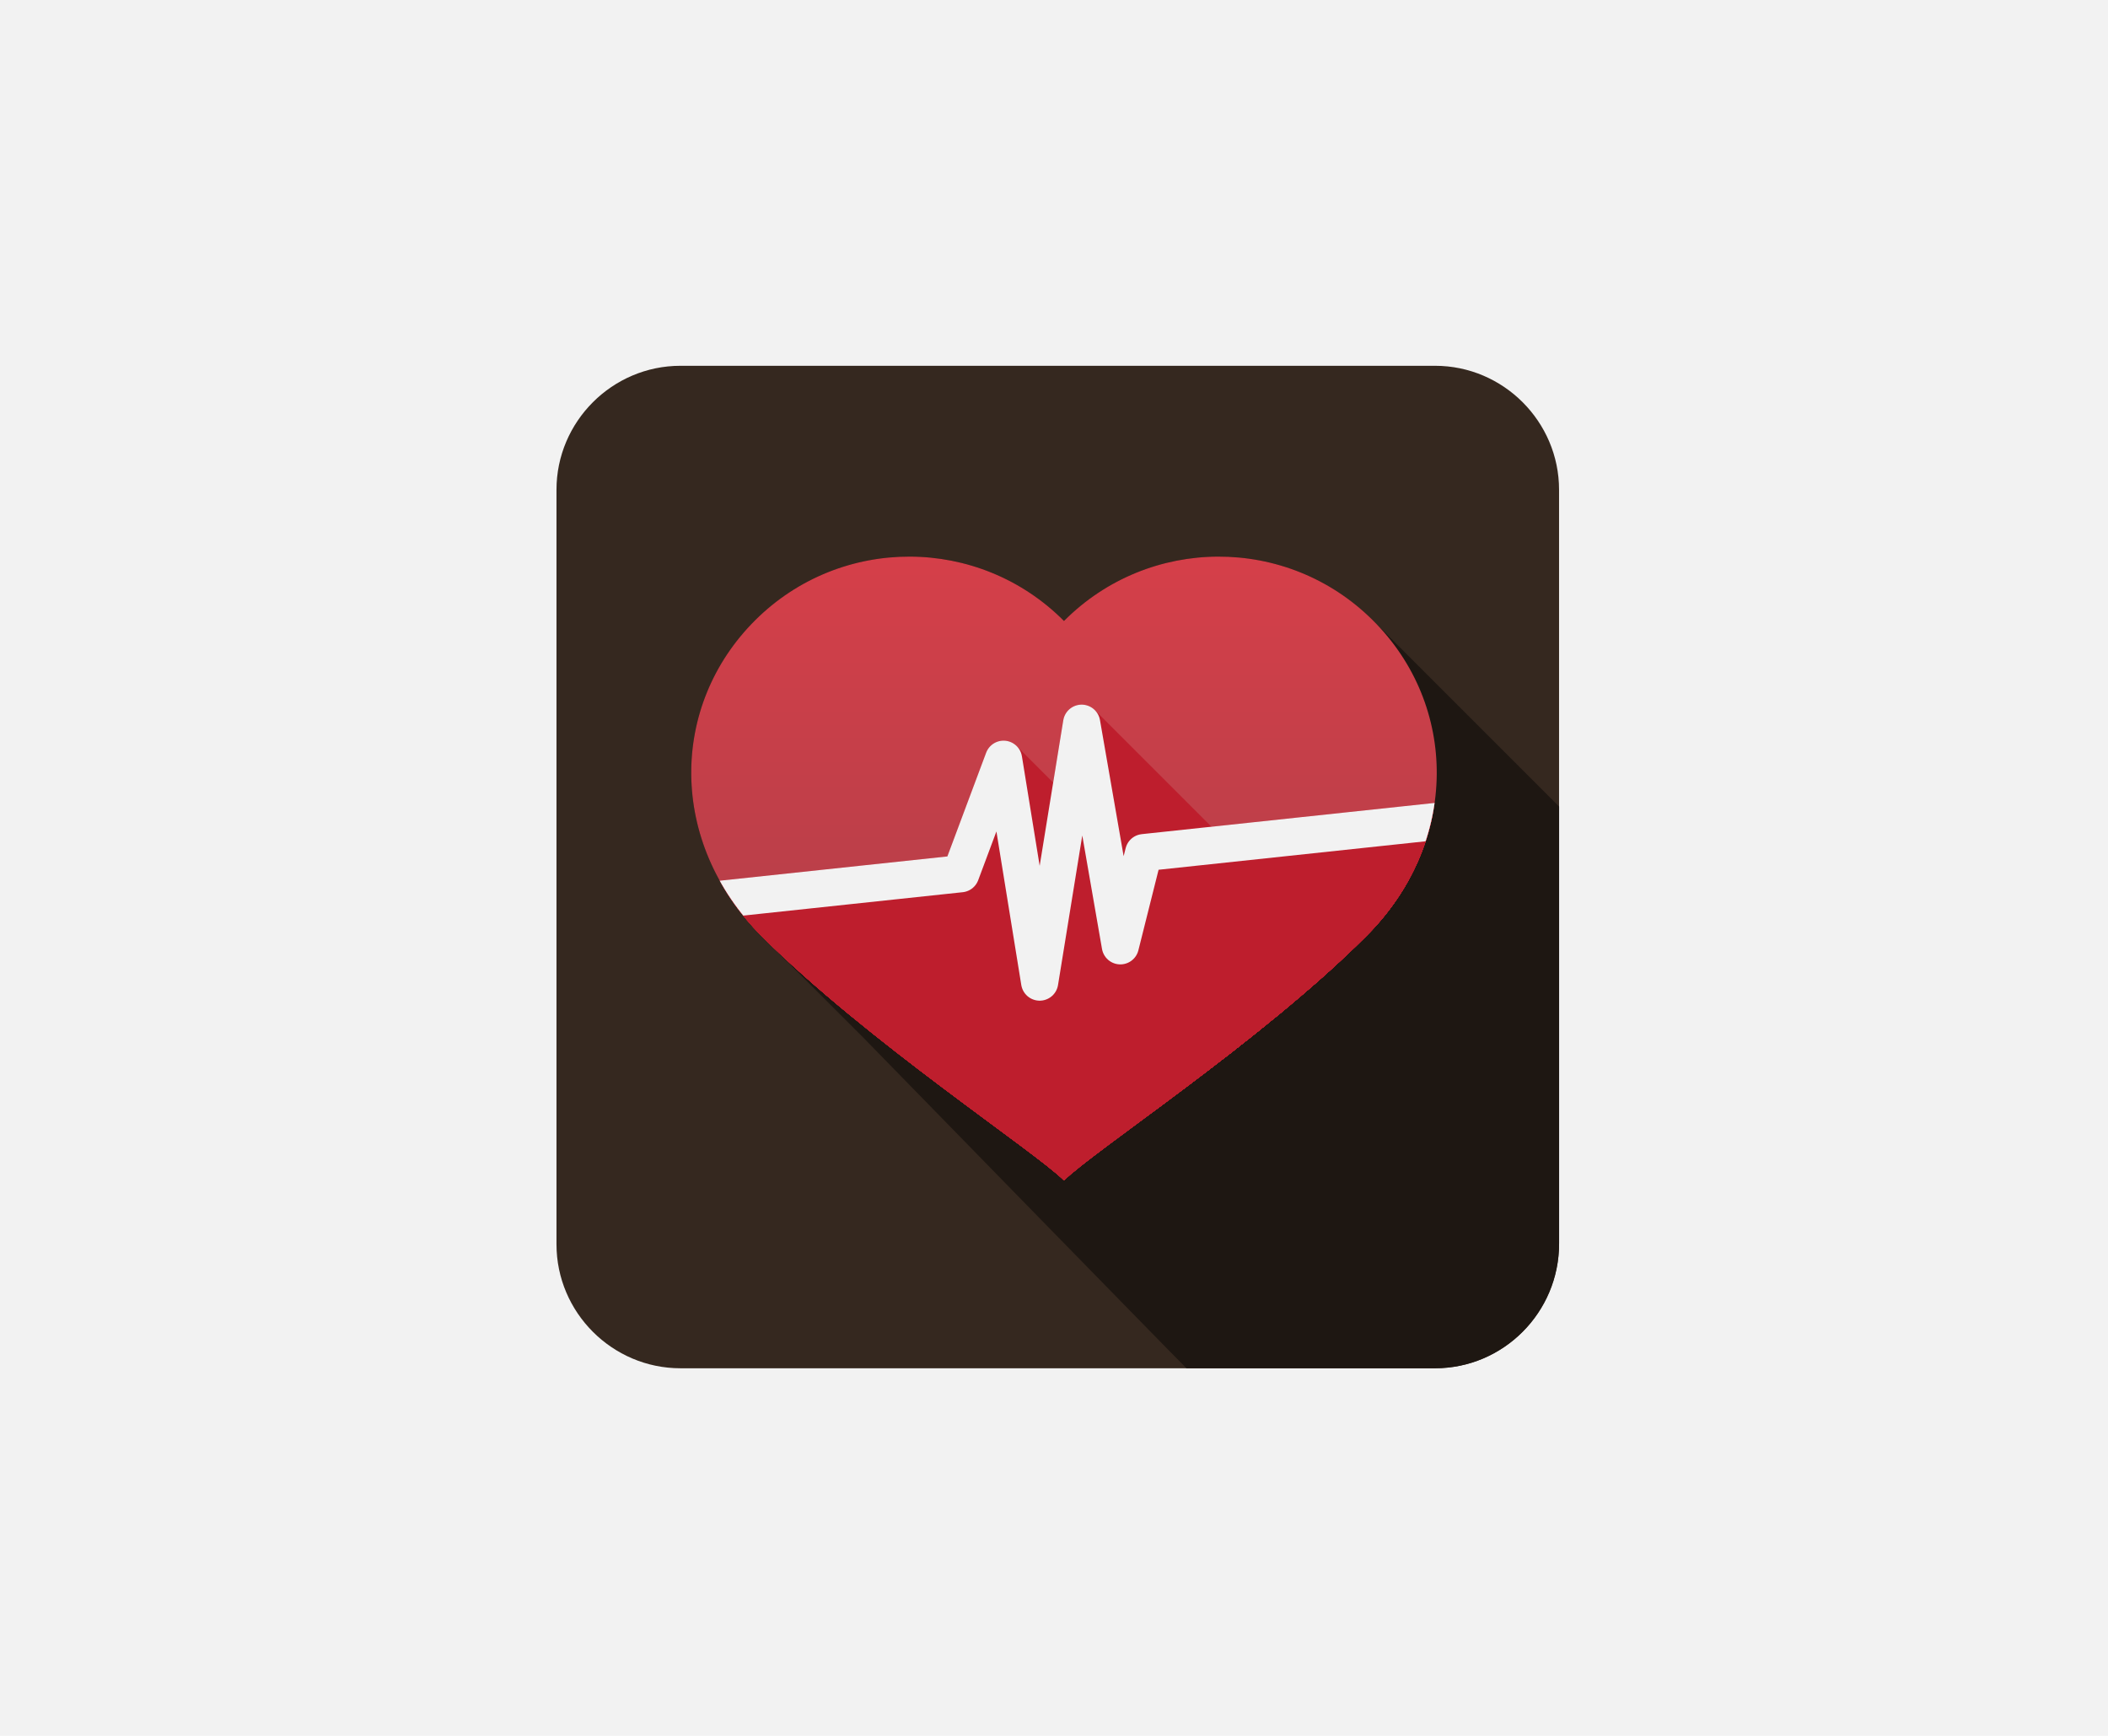
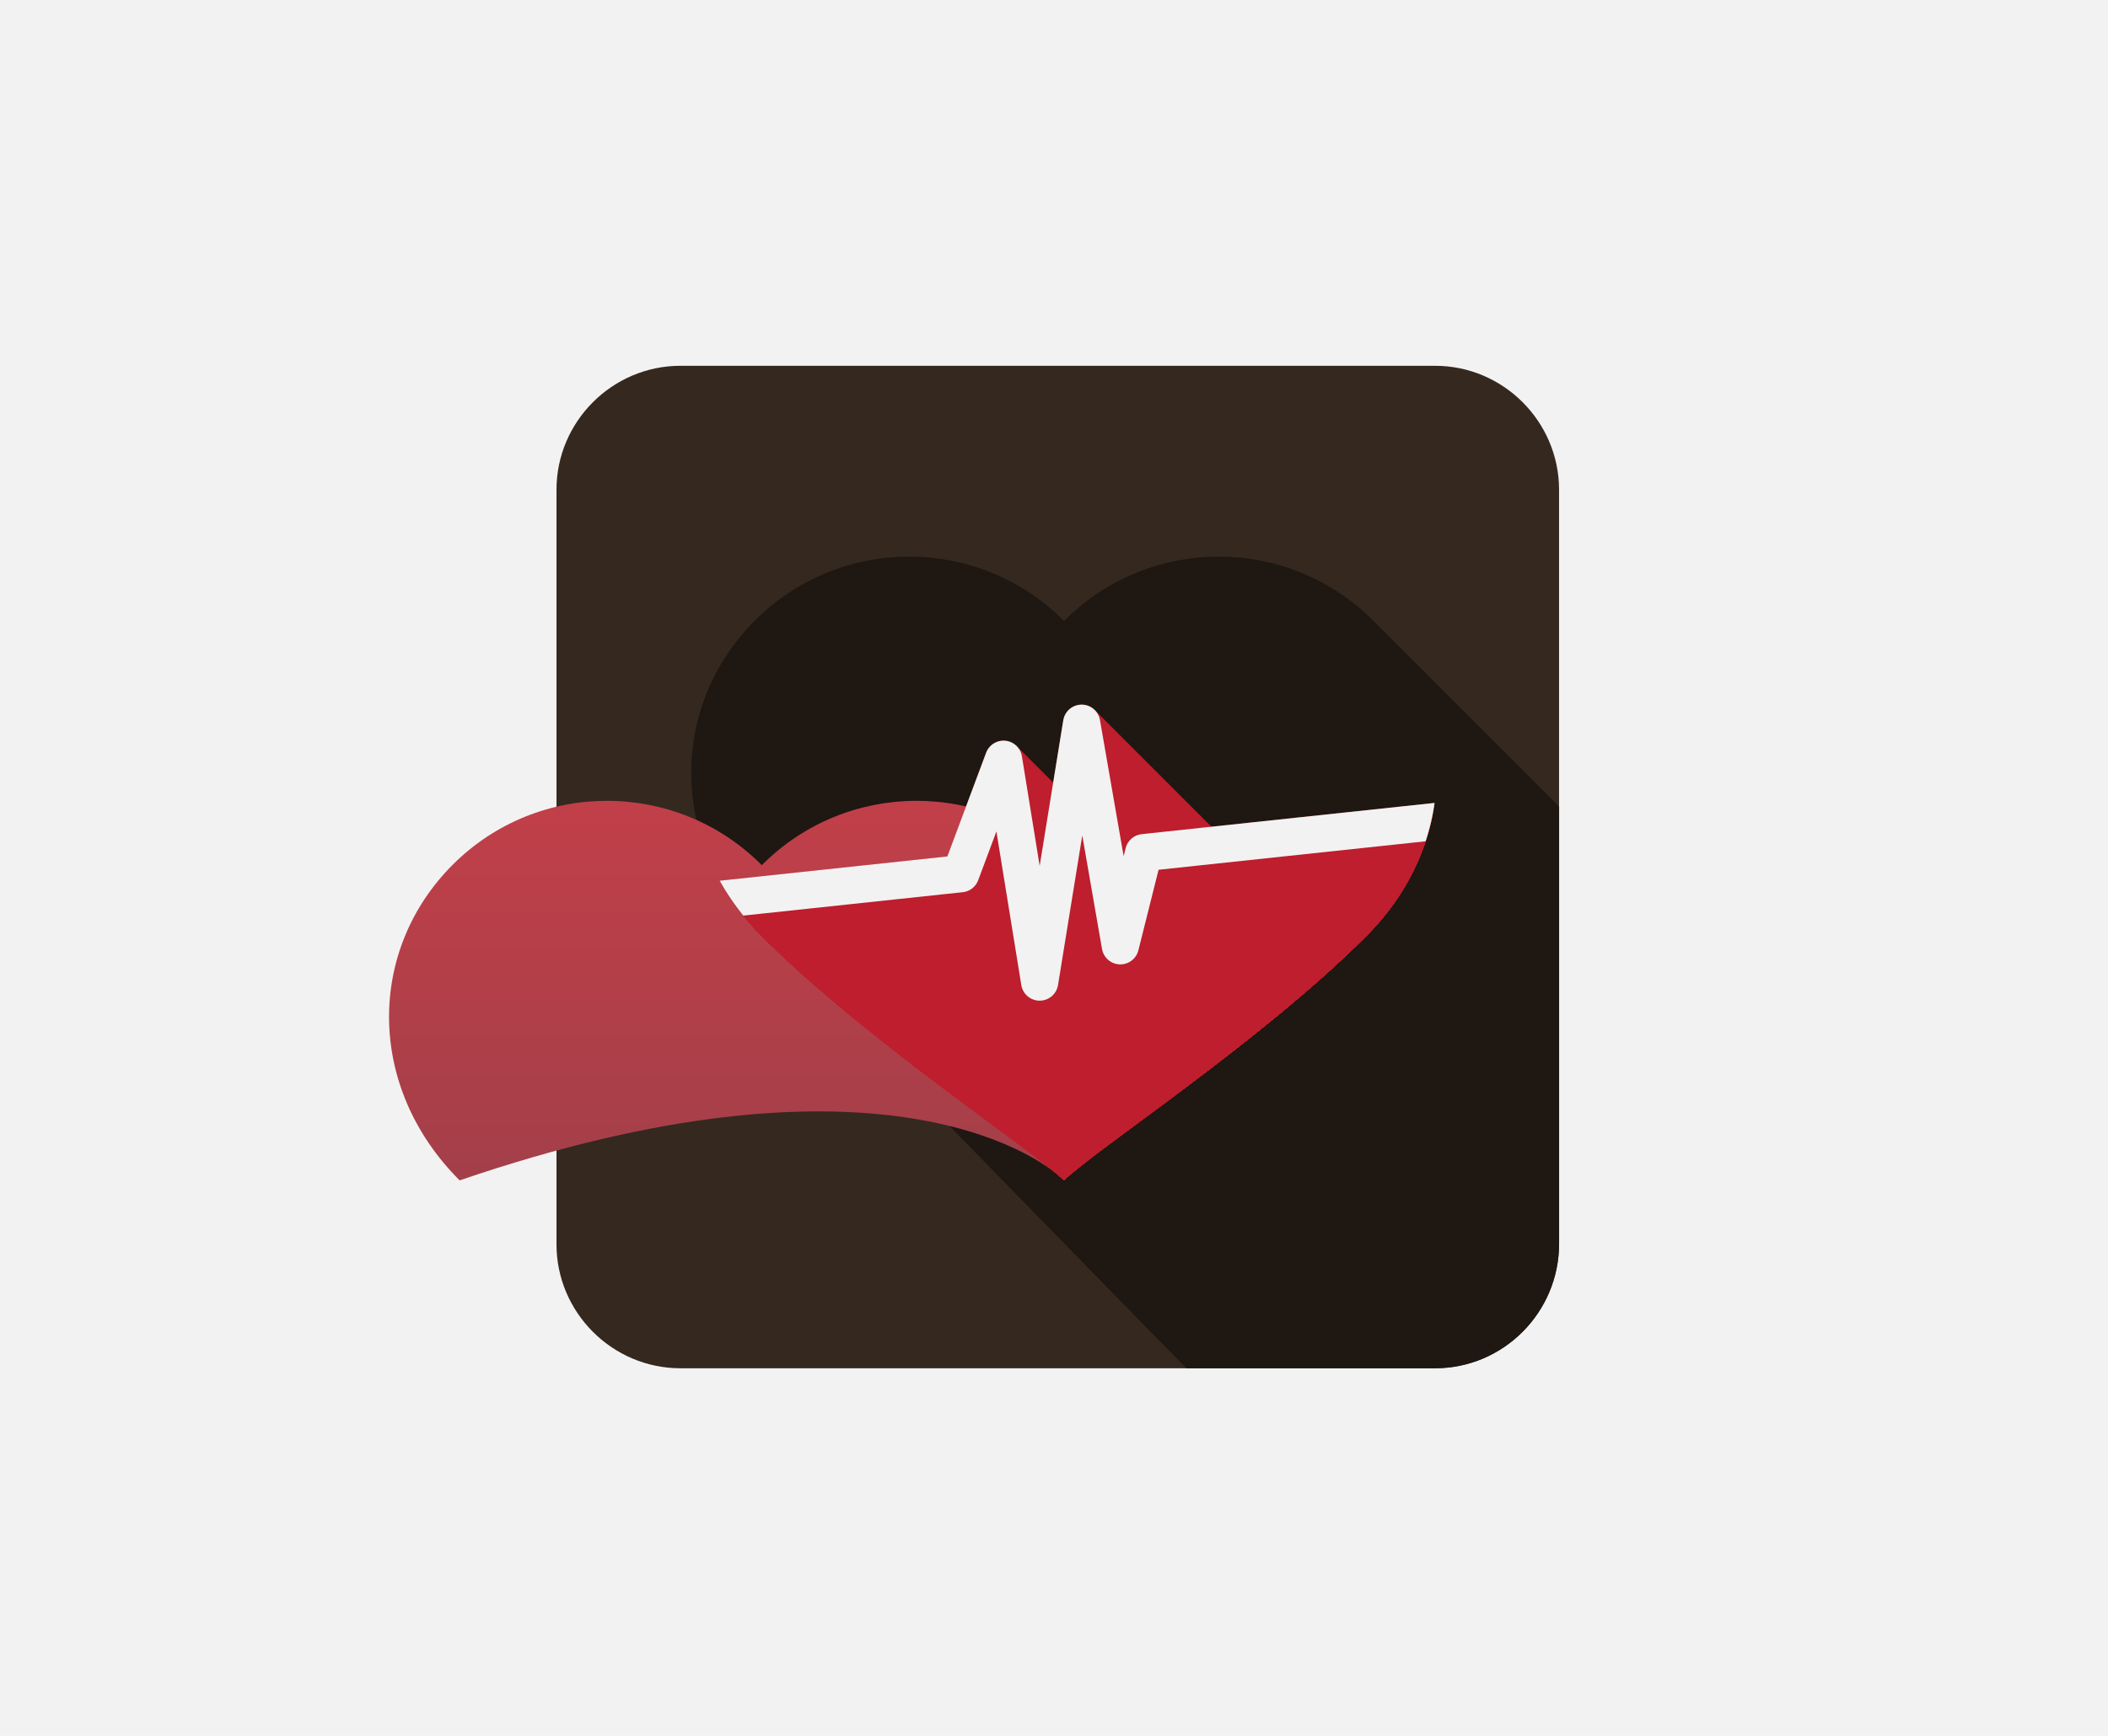
<svg xmlns="http://www.w3.org/2000/svg" xmlns:xlink="http://www.w3.org/1999/xlink" version="1.1" id="Layer_1" x="0px" y="0px" width="340px" height="280px" viewBox="0 0 340 280" style="enable-background:new 0 0 340 280;" xml:space="preserve">
  <style type="text/css">
	.st0{fill:#F2F2F2;}
	.st1{fill:#35281F;}
	.st2{fill:#1E1712;}
	.st3{fill:url(#SVGID_1_);}
	.st4{clip-path:url(#SVGID_3_);}
	.st5{fill:none;stroke:#BE1E2D;stroke-width:6;stroke-linejoin:round;stroke-miterlimit:10;}
	.st6{fill:none;stroke:#F2F2F2;stroke-width:6;stroke-linejoin:round;stroke-miterlimit:10;}
</style>
  <rect x="-150" y="-100" class="st0" width="640" height="480" />
  <path class="st1" d="M251.461,200.708c0,11-9,20-20,20H109.756c-11,0-20-9-20-20V79.003c0-11,9-20,20-20h121.705c11,0,20,9,20,20  V200.708z" />
  <g>
    <g>
      <path class="st2" d="M139.374,167.509c-0.045-0.045-0.085-0.091-0.13-0.136c-0.122-0.121-0.249-0.243-0.37-0.364    c-0.045-0.045-0.085-0.091-0.13-0.136c-0.122-0.121-0.249-0.243-0.37-0.364c-0.045-0.045-0.085-0.091-0.13-0.136    c-0.122-0.121-0.249-0.243-0.37-0.364c-0.045-0.045-0.085-0.091-0.13-0.136c-0.122-0.121-0.249-0.243-0.37-0.364    c-0.045-0.045-0.085-0.091-0.13-0.136c-0.122-0.121-0.249-0.243-0.37-0.364c-0.045-0.045-0.085-0.091-0.13-0.136    c-0.122-0.121-0.249-0.243-0.37-0.364c-0.045-0.045-0.085-0.091-0.13-0.136c-0.122-0.121-0.249-0.243-0.37-0.364    c-0.045-0.045-0.085-0.091-0.13-0.136c-0.122-0.121-0.249-0.243-0.37-0.364c-0.045-0.045-0.085-0.091-0.13-0.136    c-0.122-0.121-0.249-0.243-0.37-0.364c-0.045-0.045-0.085-0.091-0.13-0.136c-0.122-0.121-0.249-0.243-0.37-0.364    c-0.045-0.045-0.085-0.091-0.13-0.136c-0.122-0.121-0.249-0.243-0.37-0.364c-0.045-0.045-0.085-0.091-0.13-0.136    c-0.122-0.121-0.249-0.243-0.37-0.364c-0.045-0.045-0.085-0.091-0.13-0.136c-0.122-0.121-0.249-0.243-0.37-0.364    c-0.045-0.045-0.085-0.091-0.13-0.136c-0.122-0.121-0.249-0.243-0.37-0.364c-0.045-0.045-0.085-0.091-0.13-0.136    c-0.122-0.121-0.249-0.243-0.37-0.364c-0.045-0.045-0.085-0.091-0.13-0.136c-0.122-0.121-0.249-0.243-0.37-0.364    c-0.045-0.045-0.085-0.091-0.13-0.136c-0.122-0.121-0.249-0.243-0.37-0.364c-0.045-0.045-0.085-0.091-0.13-0.136    c-0.122-0.121-0.249-0.243-0.37-0.364c-0.045-0.045-0.085-0.091-0.13-0.136c-0.122-0.121-0.249-0.243-0.37-0.364    c-0.045-0.045-0.085-0.091-0.13-0.136c-0.122-0.121-0.249-0.243-0.37-0.364c-0.045-0.045-0.085-0.091-0.13-0.136    c-0.122-0.121-0.249-0.243-0.37-0.364c-0.045-0.045-0.085-0.091-0.13-0.136c-0.122-0.121-0.249-0.243-0.37-0.364    c-0.045-0.045-0.085-0.091-0.13-0.136c-0.122-0.121-0.249-0.243-0.37-0.364c-0.045-0.045-0.085-0.091-0.13-0.136    c-0.122-0.121-0.249-0.243-0.37-0.364c-0.045-0.045-0.085-0.091-0.13-0.136c-0.122-0.121-0.249-0.243-0.37-0.364    c-0.045-0.045-0.085-0.091-0.13-0.136c-0.122-0.121-0.249-0.243-0.37-0.364c-0.045-0.045-0.085-0.091-0.13-0.136    c-0.122-0.121-0.249-0.243-0.37-0.364c-0.045-0.045-0.085-0.091-0.13-0.136c-0.122-0.121-0.249-0.243-0.37-0.364    c-0.045-0.045-0.085-0.091-0.13-0.136c-0.122-0.121-0.249-0.243-0.37-0.364c-0.045-0.045-0.085-0.091-0.13-0.136    c-0.122-0.121-0.249-0.243-0.37-0.364c-0.045-0.045-0.085-0.091-0.13-0.136c-0.122-0.121-0.249-0.243-0.37-0.364    c-0.045-0.045-0.085-0.091-0.13-0.136c-0.122-0.121-0.249-0.243-0.37-0.364c-0.045-0.045-0.085-0.091-0.13-0.136    c-0.122-0.121-0.249-0.243-0.37-0.364c-15.162-15.164-14.839-37.266-1.053-50.977c13.786-13.715,36.078-13.655,49.791,0.132    c13.714-13.787,36.006-13.847,49.792-0.132c0.094,0.093,0.18,0.191,0.273,0.285c0.075,0.073,0.153,0.141,0.227,0.215    c0.094,0.093,0.18,0.191,0.273,0.285c0.075,0.073,0.153,0.141,0.227,0.215c0.094,0.093,0.18,0.191,0.273,0.285    c0.075,0.073,0.153,0.141,0.227,0.215c0.094,0.093,0.18,0.191,0.273,0.285c0.075,0.073,0.153,0.141,0.227,0.215    c0.094,0.093,0.18,0.191,0.273,0.285c0.075,0.073,0.153,0.141,0.227,0.215c0.094,0.093,0.18,0.191,0.273,0.285    c0.075,0.073,0.153,0.141,0.227,0.215c0.094,0.093,0.18,0.191,0.273,0.285c0.075,0.073,0.153,0.141,0.227,0.215    c0.094,0.093,0.18,0.191,0.273,0.285c0.075,0.073,0.153,0.141,0.227,0.215c0.094,0.093,0.18,0.191,0.273,0.285    c0.075,0.073,0.153,0.141,0.227,0.215c0.094,0.093,0.18,0.191,0.273,0.285c0.075,0.073,0.153,0.141,0.227,0.215    c0.094,0.093,0.18,0.191,0.273,0.285c0.075,0.073,0.153,0.141,0.227,0.215c0.094,0.093,0.18,0.191,0.273,0.285    c0.075,0.073,0.153,0.141,0.227,0.215c0.094,0.093,0.18,0.191,0.273,0.285c0.075,0.073,0.153,0.141,0.227,0.215    c0.094,0.093,0.18,0.191,0.273,0.285c0.075,0.073,0.153,0.141,0.227,0.215c0.094,0.093,0.18,0.191,0.273,0.285    c0.075,0.073,0.153,0.141,0.227,0.215c0.094,0.093,0.18,0.191,0.273,0.285c0.075,0.073,0.153,0.141,0.227,0.215    c0.094,0.093,0.18,0.191,0.273,0.285c0.075,0.073,0.153,0.141,0.227,0.215c0.094,0.093,0.18,0.191,0.273,0.285    c0.075,0.073,0.153,0.141,0.227,0.215c0.094,0.093,0.18,0.191,0.273,0.285c0.075,0.073,0.153,0.141,0.227,0.215    c0.094,0.093,0.18,0.191,0.273,0.285c0.075,0.073,0.153,0.141,0.227,0.215c0.094,0.093,0.18,0.191,0.273,0.285    c0.075,0.073,0.153,0.141,0.227,0.215c0.094,0.093,0.18,0.191,0.273,0.285c0.075,0.073,0.153,0.141,0.227,0.215    c0.094,0.093,0.18,0.191,0.273,0.285c0.075,0.073,0.153,0.141,0.227,0.215c0.094,0.093,0.18,0.191,0.273,0.285    c0.075,0.073,0.153,0.141,0.227,0.215c0.094,0.093,0.18,0.191,0.273,0.285c0.075,0.073,0.153,0.141,0.227,0.215    c0.094,0.093,0.18,0.191,0.273,0.285c0.075,0.073,0.153,0.141,0.227,0.215c0.094,0.093,0.18,0.191,0.273,0.285    c0.075,0.073,0.153,0.141,0.227,0.215c0.094,0.093,0.18,0.191,0.273,0.285c0.075,0.073,0.153,0.141,0.227,0.215    c0.094,0.093,0.18,0.191,0.273,0.285c0.075,0.073,0.153,0.141,0.227,0.215c0.094,0.093,0.18,0.191,0.273,0.285    c0.075,0.073,0.153,0.141,0.227,0.215c0.094,0.093,0.18,0.191,0.273,0.285c0.075,0.073,0.153,0.141,0.227,0.215    c0.094,0.093,0.18,0.191,0.273,0.285c0.075,0.073,0.153,0.141,0.227,0.215c0.094,0.093,0.18,0.191,0.273,0.285    c0.075,0.073,0.153,0.141,0.227,0.215c0.094,0.093,0.18,0.191,0.273,0.285c0.075,0.073,0.153,0.141,0.227,0.215    c0.094,0.093,0.18,0.191,0.273,0.285c0.075,0.073,0.153,0.141,0.227,0.215c0.094,0.093,0.18,0.191,0.273,0.285    c0.075,0.073,0.153,0.141,0.227,0.215c0.094,0.093,0.18,0.191,0.273,0.285c0.075,0.073,0.153,0.141,0.227,0.215    c0.094,0.093,0.18,0.191,0.273,0.285c0.075,0.073,0.153,0.141,0.227,0.215c0.094,0.093,0.18,0.191,0.273,0.285    c0.075,0.073,0.153,0.141,0.227,0.215c0.094,0.093,0.18,0.191,0.273,0.285c0.075,0.073,0.153,0.141,0.227,0.215    c0.094,0.093,0.18,0.191,0.273,0.285c0.075,0.073,0.153,0.141,0.227,0.215c0.094,0.093,0.18,0.191,0.273,0.285    c0.075,0.073,0.153,0.141,0.227,0.215c0.094,0.093,0.18,0.191,0.273,0.285c0.075,0.073,0.153,0.141,0.227,0.215    c0.094,0.093,0.18,0.191,0.273,0.285c0.075,0.073,0.153,0.141,0.227,0.215c0.094,0.093,0.18,0.191,0.273,0.285    c0.075,0.073,0.153,0.141,0.227,0.215c0.094,0.093,0.18,0.191,0.273,0.285c0.075,0.073,0.153,0.141,0.227,0.215    c0.094,0.093,0.18,0.191,0.273,0.285c0.075,0.073,0.153,0.141,0.227,0.215c0.094,0.093,0.18,0.191,0.273,0.285    c0.075,0.073,0.153,0.141,0.227,0.215c0.094,0.093,0.18,0.191,0.273,0.285c0.075,0.073,0.153,0.141,0.227,0.215    c0.094,0.093,0.18,0.191,0.273,0.285c0.075,0.073,0.153,0.141,0.227,0.215c0.094,0.093,0.18,0.191,0.273,0.285    c0.075,0.073,0.153,0.141,0.227,0.215c0.094,0.093,0.18,0.191,0.273,0.285c0.075,0.073,0.153,0.141,0.227,0.215    c0.094,0.093,0.18,0.191,0.273,0.285c0.075,0.073,0.153,0.141,0.227,0.215c0.094,0.093,0.18,0.191,0.273,0.285    c0.075,0.073,0.153,0.141,0.227,0.215c0.094,0.093,0.18,0.191,0.273,0.285c0.075,0.073,0.153,0.141,0.227,0.215    c0.094,0.093,0.18,0.191,0.273,0.285c0.075,0.073,0.153,0.141,0.227,0.215c0.094,0.093,0.18,0.191,0.273,0.285    c0.075,0.073,0.153,0.141,0.227,0.215c0.094,0.093,0.18,0.191,0.273,0.285c0.075,0.073,0.153,0.141,0.227,0.215    c0.094,0.093,0.18,0.191,0.273,0.285c0.075,0.073,0.153,0.141,0.227,0.215c0.094,0.093,0.18,0.191,0.273,0.285    c0.075,0.073,0.153,0.141,0.227,0.215c0.024,0.024,0.046,0.048,0.069,0.073v70.368c0,11.255-9,20.23-20,20.23h-40.109    C190.243,219.649,139.374,167.509,139.374,167.509z" />
      <linearGradient id="SVGID_1_" gradientUnits="userSpaceOnUse" x1="171.612" y1="91.6" x2="171.612" y2="192.215" gradientTransform="matrix(1 0 0 -1 0 282)">
        <stop offset="0" style="stop-color:#A33F49" />
        <stop offset="1" style="stop-color:#D53F49" />
      </linearGradient>
-       <path class="st3" d="M171.611,190.4c4.742-4.741,31.814-22.469,48.739-39.391c15.163-15.164,14.839-37.266,1.053-50.977    c-13.786-13.715-36.078-13.655-49.792,0.132c-13.713-13.787-36.005-13.847-49.791-0.132    c-13.786,13.711-14.108,35.813,1.053,50.977C139.797,167.931,166.872,185.659,171.611,190.4z" />
+       <path class="st3" d="M171.611,190.4c15.163-15.164,14.839-37.266,1.053-50.977    c-13.786-13.715-36.078-13.655-49.792,0.132c-13.713-13.787-36.005-13.847-49.791-0.132    c-13.786,13.711-14.108,35.813,1.053,50.977C139.797,167.931,166.872,185.659,171.611,190.4z" />
    </g>
  </g>
  <g>
    <g>
      <defs>
        <path id="SVGID_2_" d="M171.611,190.4c4.742-4.741,31.814-22.469,48.739-39.391c15.163-15.164,14.839-37.266,1.053-50.977     c-13.786-13.715-36.078-13.655-49.792,0.132c-13.713-13.787-36.005-13.847-49.791-0.132     c-13.786,13.711-14.108,35.813,1.053,50.977C139.797,167.931,166.872,185.659,171.611,190.4z" />
      </defs>
      <clipPath id="SVGID_3_">
        <use xlink:href="#SVGID_2_" style="overflow:visible;" />
      </clipPath>
      <g class="st4">
        <g>
          <polyline class="st5" points="187.414,230.429 238.962,224.932 245.863,206.468 251.687,242.413 258.458,200.659 264.7,236.56       268.468,221.535 323.237,215.695     " />
-           <polyline class="st5" points="186.914,229.929 238.462,224.432 245.363,205.968 251.187,241.913 257.958,200.159 264.2,236.06       267.968,221.035 322.737,215.195     " />
          <polyline class="st5" points="186.414,229.429 237.962,223.932 244.863,205.468 250.687,241.413 257.458,199.659 263.7,235.56       267.468,220.535 322.237,214.695     " />
          <polyline class="st5" points="185.914,228.929 237.462,223.432 244.363,204.968 250.187,240.913 256.958,199.159 263.2,235.06       266.968,220.035 321.737,214.195     " />
          <polyline class="st5" points="185.414,228.429 236.962,222.932 243.863,204.468 249.687,240.413 256.458,198.659 262.7,234.56       266.468,219.535 321.237,213.695     " />
          <polyline class="st5" points="184.914,227.929 236.462,222.432 243.363,203.968 249.187,239.913 255.958,198.159 262.2,234.06       265.968,219.035 320.737,213.195     " />
          <polyline class="st5" points="184.414,227.429 235.962,221.932 242.863,203.468 248.687,239.413 255.458,197.659 261.7,233.56       265.468,218.535 320.237,212.695     " />
          <polyline class="st5" points="183.914,226.929 235.462,221.432 242.363,202.968 248.187,238.913 254.958,197.159 261.2,233.06       264.968,218.035 319.737,212.195     " />
          <polyline class="st5" points="183.414,226.429 234.962,220.932 241.863,202.468 247.687,238.413 254.458,196.659 260.7,232.56       264.468,217.535 319.237,211.695     " />
          <polyline class="st5" points="182.914,225.929 234.462,220.432 241.363,201.968 247.187,237.913 253.958,196.159 260.2,232.06       263.968,217.035 318.737,211.195     " />
          <polyline class="st5" points="182.414,225.429 233.962,219.932 240.863,201.468 246.687,237.413 253.458,195.659 259.7,231.56       263.468,216.535 318.237,210.695     " />
          <polyline class="st5" points="181.914,224.929 233.462,219.432 240.363,200.968 246.187,236.913 252.958,195.159 259.2,231.06       262.968,216.035 317.737,210.195     " />
          <polyline class="st5" points="181.414,224.429 232.962,218.932 239.863,200.468 245.687,236.413 252.458,194.659 258.7,230.56       262.468,215.535 317.237,209.695     " />
          <polyline class="st5" points="180.914,223.929 232.462,218.432 239.363,199.968 245.187,235.913 251.958,194.159 258.2,230.06       261.968,215.035 316.737,209.195     " />
          <polyline class="st5" points="180.414,223.429 231.962,217.932 238.863,199.468 244.687,235.413 251.458,193.659 257.7,229.56       261.468,214.535 316.237,208.695     " />
          <polyline class="st5" points="179.914,222.929 231.462,217.432 238.363,198.968 244.187,234.913 250.958,193.159 257.2,229.06       260.968,214.035 315.737,208.195     " />
          <polyline class="st5" points="179.414,222.429 230.962,216.932 237.863,198.468 243.687,234.413 250.458,192.659 256.7,228.56       260.468,213.535 315.237,207.695     " />
          <polyline class="st5" points="178.914,221.929 230.462,216.432 237.363,197.968 243.187,233.913 249.958,192.159 256.2,228.06       259.968,213.035 314.737,207.195     " />
          <polyline class="st5" points="178.414,221.429 229.962,215.932 236.863,197.468 242.687,233.413 249.458,191.659 255.7,227.56       259.468,212.535 314.237,206.695     " />
          <polyline class="st5" points="177.914,220.929 229.462,215.432 236.363,196.968 242.187,232.913 248.958,191.159 255.2,227.06       258.968,212.035 313.737,206.195     " />
          <polyline class="st5" points="177.414,220.429 228.962,214.932 235.863,196.468 241.687,232.413 248.458,190.659 254.7,226.56       258.468,211.535 313.237,205.695     " />
          <polyline class="st5" points="176.914,219.929 228.462,214.432 235.363,195.968 241.187,231.913 247.958,190.159 254.2,226.06       257.968,211.035 312.737,205.195     " />
          <polyline class="st5" points="176.414,219.429 227.962,213.932 234.863,195.468 240.687,231.413 247.458,189.659 253.7,225.56       257.468,210.535 312.237,204.695     " />
          <polyline class="st5" points="175.914,218.929 227.462,213.432 234.363,194.968 240.187,230.913 246.958,189.159 253.2,225.06       256.968,210.035 311.737,204.195     " />
          <polyline class="st5" points="175.414,218.429 226.962,212.932 233.863,194.468 239.687,230.413 246.458,188.659 252.7,224.56       256.468,209.535 311.237,203.695     " />
          <polyline class="st5" points="174.914,217.929 226.462,212.432 233.363,193.968 239.187,229.913 245.958,188.159 252.2,224.06       255.968,209.035 310.737,203.195     " />
          <polyline class="st5" points="174.414,217.429 225.962,211.932 232.863,193.468 238.687,229.413 245.458,187.659 251.7,223.56       255.468,208.535 310.237,202.695     " />
          <polyline class="st5" points="173.914,216.929 225.462,211.432 232.363,192.968 238.187,228.913 244.958,187.159 251.2,223.06       254.968,208.035 309.737,202.195     " />
          <polyline class="st5" points="173.414,216.429 224.962,210.932 231.863,192.468 237.687,228.413 244.458,186.659 250.7,222.56       254.468,207.535 309.237,201.695     " />
          <polyline class="st5" points="172.914,215.929 224.462,210.432 231.363,191.968 237.187,227.913 243.958,186.159 250.2,222.06       253.968,207.035 308.737,201.195     " />
          <polyline class="st5" points="172.414,215.429 223.962,209.932 230.863,191.468 236.687,227.413 243.458,185.659 249.7,221.56       253.468,206.535 308.237,200.695     " />
          <polyline class="st5" points="171.914,214.929 223.462,209.432 230.363,190.968 236.187,226.913 242.958,185.159 249.2,221.06       252.968,206.035 307.737,200.195     " />
          <polyline class="st5" points="171.414,214.429 222.962,208.932 229.863,190.468 235.687,226.413 242.458,184.659 248.7,220.56       252.468,205.535 307.237,199.695     " />
          <polyline class="st5" points="170.914,213.929 222.462,208.432 229.363,189.968 235.187,225.913 241.958,184.159 248.2,220.06       251.968,205.035 306.737,199.195     " />
          <polyline class="st5" points="170.414,213.429 221.962,207.932 228.863,189.468 234.687,225.413 241.458,183.659 247.7,219.56       251.468,204.535 306.237,198.695     " />
          <polyline class="st5" points="169.914,212.929 221.462,207.432 228.363,188.968 234.187,224.913 240.958,183.159 247.2,219.06       250.968,204.035 305.737,198.195     " />
          <polyline class="st5" points="169.414,212.429 220.962,206.932 227.863,188.468 233.687,224.413 240.458,182.659 246.7,218.56       250.468,203.535 305.237,197.695     " />
          <polyline class="st5" points="168.914,211.929 220.462,206.432 227.363,187.968 233.187,223.913 239.958,182.159 246.2,218.06       249.968,203.035 304.737,197.195     " />
          <polyline class="st5" points="168.414,211.429 219.962,205.932 226.863,187.468 232.687,223.413 239.458,181.659 245.7,217.56       249.468,202.535 304.237,196.695     " />
          <polyline class="st5" points="167.914,210.929 219.462,205.432 226.363,186.968 232.187,222.913 238.958,181.159 245.2,217.06       248.968,202.035 303.737,196.195     " />
          <polyline class="st5" points="167.414,210.429 218.962,204.932 225.863,186.468 231.687,222.413 238.458,180.659 244.7,216.56       248.468,201.535 303.237,195.695     " />
          <polyline class="st5" points="166.914,209.929 218.462,204.432 225.363,185.968 231.187,221.913 237.958,180.159 244.2,216.06       247.968,201.035 302.737,195.195     " />
          <polyline class="st5" points="166.414,209.429 217.962,203.932 224.863,185.468 230.687,221.413 237.458,179.659 243.7,215.56       247.468,200.535 302.237,194.695     " />
          <polyline class="st5" points="165.914,208.929 217.462,203.432 224.363,184.968 230.187,220.913 236.958,179.159 243.2,215.06       246.968,200.035 301.737,194.195     " />
          <polyline class="st5" points="165.414,208.429 216.962,202.932 223.863,184.468 229.687,220.413 236.458,178.659 242.7,214.56       246.468,199.535 301.237,193.695     " />
          <polyline class="st5" points="164.914,207.929 216.462,202.432 223.363,183.968 229.187,219.913 235.958,178.159 242.2,214.06       245.968,199.035 300.737,193.195     " />
          <polyline class="st5" points="164.414,207.429 215.962,201.932 222.863,183.468 228.687,219.413 235.458,177.659 241.7,213.56       245.468,198.535 300.237,192.695     " />
          <polyline class="st5" points="163.914,206.929 215.462,201.432 222.363,182.968 228.187,218.913 234.958,177.159 241.2,213.06       244.968,198.035 299.737,192.195     " />
          <polyline class="st5" points="163.414,206.429 214.962,200.932 221.863,182.468 227.687,218.413 234.458,176.659 240.7,212.56       244.468,197.535 299.237,191.695     " />
          <polyline class="st5" points="162.914,205.929 214.462,200.432 221.363,181.968 227.187,217.913 233.958,176.159 240.2,212.06       243.968,197.035 298.737,191.195     " />
          <polyline class="st5" points="162.414,205.429 213.962,199.932 220.863,181.468 226.687,217.413 233.458,175.659 239.7,211.56       243.468,196.535 298.237,190.695     " />
          <polyline class="st5" points="161.914,204.929 213.462,199.432 220.363,180.968 226.187,216.913 232.958,175.159 239.2,211.06       242.968,196.035 297.737,190.195     " />
          <polyline class="st5" points="161.414,204.429 212.962,198.932 219.863,180.468 225.687,216.413 232.458,174.659 238.7,210.56       242.468,195.535 297.237,189.695     " />
          <polyline class="st5" points="160.914,203.929 212.462,198.432 219.363,179.968 225.187,215.913 231.958,174.159 238.2,210.06       241.968,195.035 296.737,189.195     " />
          <polyline class="st5" points="160.414,203.429 211.962,197.932 218.863,179.468 224.687,215.413 231.458,173.659 237.7,209.56       241.468,194.535 296.237,188.695     " />
          <polyline class="st5" points="159.914,202.929 211.462,197.432 218.363,178.968 224.187,214.913 230.958,173.159 237.2,209.06       240.968,194.035 295.737,188.195     " />
          <polyline class="st5" points="159.414,202.429 210.962,196.932 217.863,178.468 223.687,214.413 230.458,172.659 236.7,208.56       240.468,193.535 295.237,187.695     " />
          <polyline class="st5" points="158.914,201.929 210.462,196.432 217.363,177.968 223.187,213.913 229.958,172.159 236.2,208.06       239.968,193.035 294.737,187.195     " />
          <polyline class="st5" points="158.414,201.429 209.962,195.932 216.863,177.468 222.687,213.413 229.458,171.659 235.7,207.56       239.468,192.535 294.237,186.695     " />
          <polyline class="st5" points="157.914,200.929 209.462,195.432 216.363,176.968 222.187,212.913 228.958,171.159 235.2,207.06       238.968,192.035 293.737,186.195     " />
          <polyline class="st5" points="157.414,200.429 208.962,194.932 215.863,176.468 221.687,212.413 228.458,170.659 234.7,206.56       238.468,191.535 293.237,185.695     " />
          <polyline class="st5" points="156.914,199.929 208.462,194.432 215.363,175.968 221.187,211.913 227.958,170.159 234.2,206.06       237.968,191.035 292.737,185.195     " />
          <polyline class="st5" points="156.414,199.429 207.962,193.932 214.863,175.468 220.687,211.413 227.458,169.659 233.7,205.56       237.468,190.535 292.237,184.695     " />
          <polyline class="st5" points="155.914,198.929 207.462,193.432 214.363,174.968 220.187,210.913 226.958,169.159 233.2,205.06       236.968,190.035 291.737,184.195     " />
          <polyline class="st5" points="155.414,198.429 206.962,192.932 213.863,174.468 219.687,210.413 226.458,168.659 232.7,204.56       236.468,189.535 291.237,183.695     " />
          <polyline class="st5" points="154.914,197.929 206.462,192.432 213.363,173.968 219.187,209.913 225.958,168.159 232.2,204.06       235.968,189.035 290.737,183.195     " />
          <polyline class="st5" points="154.414,197.429 205.962,191.932 212.863,173.468 218.687,209.413 225.458,167.659 231.7,203.56       235.468,188.535 290.237,182.695     " />
          <polyline class="st5" points="153.914,196.929 205.462,191.432 212.363,172.968 218.187,208.913 224.958,167.159 231.2,203.06       234.968,188.035 289.737,182.195     " />
          <polyline class="st5" points="153.414,196.429 204.962,190.932 211.863,172.468 217.687,208.413 224.458,166.659 230.7,202.56       234.468,187.535 289.237,181.695     " />
          <polyline class="st5" points="152.914,195.929 204.462,190.432 211.363,171.968 217.187,207.913 223.958,166.159 230.2,202.06       233.968,187.035 288.737,181.195     " />
          <polyline class="st5" points="152.414,195.429 203.962,189.932 210.863,171.468 216.687,207.413 223.458,165.659 229.7,201.56       233.468,186.535 288.237,180.695     " />
          <polyline class="st5" points="151.914,194.929 203.462,189.432 210.363,170.968 216.187,206.913 222.958,165.159 229.2,201.06       232.968,186.035 287.737,180.195     " />
          <polyline class="st5" points="151.414,194.429 202.962,188.932 209.863,170.468 215.687,206.413 222.458,164.659 228.7,200.56       232.468,185.535 287.237,179.695     " />
          <polyline class="st5" points="150.914,193.929 202.462,188.432 209.363,169.968 215.187,205.913 221.958,164.159 228.2,200.06       231.968,185.035 286.737,179.195     " />
          <polyline class="st5" points="150.414,193.429 201.962,187.932 208.863,169.468 214.687,205.413 221.458,163.659 227.7,199.56       231.468,184.535 286.237,178.695     " />
          <polyline class="st5" points="149.914,192.929 201.462,187.432 208.363,168.968 214.187,204.913 220.958,163.159 227.2,199.06       230.968,184.035 285.737,178.195     " />
          <polyline class="st5" points="149.414,192.429 200.962,186.932 207.863,168.468 213.687,204.413 220.458,162.659 226.7,198.56       230.468,183.535 285.237,177.695     " />
          <polyline class="st5" points="148.914,191.929 200.462,186.432 207.363,167.968 213.187,203.913 219.958,162.159 226.2,198.06       229.968,183.035 284.737,177.195     " />
          <polyline class="st5" points="148.414,191.429 199.962,185.932 206.863,167.468 212.687,203.413 219.458,161.659 225.7,197.56       229.468,182.535 284.237,176.695     " />
          <polyline class="st5" points="147.914,190.929 199.462,185.432 206.363,166.968 212.187,202.913 218.958,161.159 225.2,197.06       228.968,182.035 283.737,176.195     " />
          <polyline class="st5" points="147.414,190.429 198.962,184.932 205.863,166.468 211.687,202.413 218.458,160.659 224.7,196.56       228.468,181.535 283.237,175.695     " />
          <polyline class="st5" points="146.914,189.929 198.462,184.432 205.363,165.968 211.187,201.913 217.958,160.159 224.2,196.06       227.968,181.035 282.737,175.195     " />
          <polyline class="st5" points="146.414,189.429 197.962,183.932 204.863,165.468 210.687,201.413 217.458,159.659 223.7,195.56       227.468,180.535 282.237,174.695     " />
          <polyline class="st5" points="145.914,188.929 197.462,183.432 204.363,164.968 210.187,200.913 216.958,159.159 223.2,195.06       226.968,180.035 281.737,174.195     " />
          <polyline class="st5" points="145.414,188.429 196.962,182.932 203.863,164.468 209.687,200.413 216.458,158.659 222.7,194.56       226.468,179.535 281.237,173.695     " />
          <polyline class="st5" points="144.914,187.929 196.462,182.432 203.363,163.968 209.187,199.913 215.958,158.159 222.2,194.06       225.968,179.035 280.737,173.195     " />
-           <polyline class="st5" points="144.414,187.429 195.962,181.932 202.863,163.468 208.687,199.413 215.458,157.659 221.7,193.56       225.468,178.535 280.237,172.695     " />
          <polyline class="st5" points="143.914,186.929 195.462,181.432 202.363,162.968 208.187,198.913 214.958,157.159 221.2,193.06       224.968,178.035 279.737,172.195     " />
          <polyline class="st5" points="143.414,186.429 194.962,180.932 201.863,162.468 207.687,198.413 214.458,156.659 220.7,192.56       224.468,177.535 279.237,171.695     " />
          <polyline class="st5" points="142.914,185.929 194.462,180.432 201.363,161.968 207.187,197.913 213.958,156.159 220.2,192.06       223.968,177.035 278.737,171.195     " />
          <polyline class="st5" points="142.414,185.429 193.962,179.932 200.863,161.468 206.687,197.413 213.458,155.659 219.7,191.56       223.468,176.535 278.237,170.695     " />
          <polyline class="st5" points="141.914,184.929 193.462,179.432 200.363,160.968 206.187,196.913 212.958,155.159 219.2,191.06       222.968,176.035 277.737,170.195     " />
          <polyline class="st5" points="141.414,184.429 192.962,178.932 199.863,160.468 205.687,196.413 212.458,154.659 218.7,190.56       222.468,175.535 277.237,169.695     " />
          <polyline class="st5" points="140.914,183.929 192.462,178.432 199.363,159.968 205.187,195.913 211.958,154.159 218.2,190.06       221.968,175.035 276.737,169.195     " />
          <polyline class="st5" points="140.414,183.429 191.962,177.932 198.863,159.468 204.687,195.413 211.458,153.659 217.7,189.56       221.468,174.535 276.237,168.695     " />
          <polyline class="st5" points="139.914,182.929 191.462,177.432 198.363,158.968 204.187,194.913 210.958,153.159 217.2,189.06       220.968,174.035 275.737,168.195     " />
          <polyline class="st5" points="139.414,182.429 190.962,176.932 197.863,158.468 203.687,194.413 210.458,152.659 216.7,188.56       220.468,173.535 275.237,167.695     " />
          <polyline class="st5" points="138.914,181.929 190.462,176.432 197.363,157.968 203.187,193.913 209.958,152.159 216.2,188.06       219.968,173.035 274.737,167.195     " />
          <polyline class="st5" points="138.414,181.429 189.962,175.932 196.863,157.468 202.687,193.413 209.458,151.659 215.7,187.56       219.468,172.535 274.237,166.695     " />
          <polyline class="st5" points="137.914,180.929 189.462,175.432 196.363,156.968 202.187,192.913 208.958,151.159 215.2,187.06       218.968,172.035 273.737,166.195     " />
          <polyline class="st5" points="137.414,180.429 188.962,174.932 195.863,156.468 201.687,192.413 208.458,150.659 214.7,186.56       218.468,171.535 273.237,165.695     " />
          <polyline class="st5" points="136.914,179.929 188.462,174.432 195.363,155.968 201.187,191.913 207.958,150.159 214.2,186.06       217.968,171.035 272.737,165.195     " />
          <polyline class="st5" points="136.414,179.429 187.962,173.932 194.863,155.468 200.687,191.413 207.458,149.659 213.7,185.56       217.468,170.535 272.237,164.695     " />
          <polyline class="st5" points="135.914,178.929 187.462,173.432 194.363,154.968 200.187,190.913 206.958,149.159 213.2,185.06       216.968,170.035 271.737,164.195     " />
          <polyline class="st5" points="135.414,178.429 186.962,172.932 193.863,154.468 199.687,190.413 206.458,148.659 212.7,184.56       216.468,169.535 271.237,163.695     " />
          <polyline class="st5" points="134.914,177.929 186.462,172.432 193.363,153.968 199.187,189.913 205.958,148.159 212.2,184.06       215.968,169.035 270.737,163.195     " />
          <polyline class="st5" points="134.414,177.429 185.962,171.932 192.863,153.468 198.687,189.413 205.458,147.659 211.7,183.56       215.468,168.535 270.237,162.695     " />
          <polyline class="st5" points="133.914,176.929 185.462,171.432 192.363,152.968 198.187,188.913 204.958,147.159 211.2,183.06       214.968,168.035 269.737,162.195     " />
-           <polyline class="st5" points="133.414,176.429 184.962,170.932 191.863,152.468 197.687,188.413 204.458,146.659 210.7,182.56       214.468,167.535 269.237,161.695     " />
          <polyline class="st5" points="132.914,175.929 184.462,170.432 191.363,151.968 197.187,187.913 203.958,146.159 210.2,182.06       213.968,167.035 268.737,161.195     " />
          <polyline class="st5" points="132.414,175.429 183.962,169.932 190.863,151.468 196.687,187.413 203.458,145.659 209.7,181.56       213.468,166.535 268.237,160.695     " />
          <polyline class="st5" points="131.914,174.929 183.462,169.432 190.363,150.968 196.187,186.913 202.958,145.159 209.2,181.06       212.968,166.035 267.737,160.195     " />
          <polyline class="st5" points="131.414,174.429 182.962,168.932 189.863,150.468 195.687,186.413 202.458,144.659 208.7,180.56       212.468,165.535 267.237,159.695     " />
          <polyline class="st5" points="130.914,173.929 182.462,168.432 189.363,149.968 195.187,185.913 201.958,144.159 208.2,180.06       211.968,165.035 266.737,159.195     " />
          <polyline class="st5" points="130.414,173.429 181.962,167.932 188.863,149.468 194.687,185.413 201.458,143.659 207.7,179.56       211.468,164.535 266.237,158.695     " />
          <polyline class="st5" points="129.914,172.929 181.462,167.432 188.363,148.968 194.187,184.913 200.958,143.159 207.2,179.06       210.968,164.035 265.737,158.195     " />
          <polyline class="st5" points="129.414,172.429 180.962,166.932 187.863,148.468 193.687,184.413 200.458,142.659 206.7,178.56       210.468,163.535 265.237,157.695     " />
          <polyline class="st5" points="128.914,171.929 180.462,166.432 187.363,147.968 193.187,183.913 199.958,142.159 206.2,178.06       209.968,163.035 264.737,157.195     " />
          <polyline class="st5" points="128.414,171.429 179.962,165.932 186.863,147.468 192.687,183.413 199.458,141.659 205.7,177.56       209.468,162.535 264.237,156.695     " />
          <polyline class="st5" points="127.914,170.929 179.462,165.432 186.363,146.968 192.187,182.913 198.958,141.159 205.2,177.06       208.968,162.035 263.737,156.195     " />
          <polyline class="st5" points="127.414,170.429 178.962,164.932 185.863,146.468 191.687,182.413 198.458,140.659 204.7,176.56       208.468,161.535 263.237,155.695     " />
          <polyline class="st5" points="126.914,169.929 178.462,164.432 185.363,145.968 191.187,181.913 197.958,140.159 204.2,176.06       207.968,161.035 262.737,155.195     " />
          <polyline class="st5" points="126.414,169.429 177.962,163.932 184.863,145.468 190.687,181.413 197.458,139.659 203.7,175.56       207.468,160.535 262.237,154.695     " />
          <polyline class="st5" points="125.914,168.929 177.462,163.432 184.363,144.968 190.187,180.913 196.958,139.159 203.2,175.06       206.968,160.035 261.737,154.195     " />
          <polyline class="st5" points="125.414,168.429 176.962,162.932 183.863,144.468 189.687,180.413 196.458,138.659 202.7,174.56       206.468,159.535 261.237,153.695     " />
          <polyline class="st5" points="124.914,167.929 176.462,162.432 183.363,143.968 189.187,179.913 195.958,138.159 202.2,174.06       205.968,159.035 260.737,153.195     " />
          <polyline class="st5" points="124.414,167.429 175.962,161.932 182.863,143.468 188.687,179.413 195.458,137.659 201.7,173.56       205.468,158.535 260.237,152.695     " />
          <polyline class="st5" points="123.914,166.929 175.462,161.432 182.363,142.968 188.187,178.913 194.958,137.159 201.2,173.06       204.968,158.035 259.737,152.195     " />
          <polyline class="st5" points="123.414,166.429 174.962,160.932 181.863,142.468 187.687,178.413 194.458,136.659 200.7,172.56       204.468,157.535 259.237,151.695     " />
          <polyline class="st5" points="122.914,165.929 174.462,160.432 181.363,141.968 187.187,177.913 193.958,136.159 200.2,172.06       203.968,157.035 258.737,151.195     " />
          <polyline class="st5" points="122.414,165.429 173.962,159.932 180.863,141.468 186.687,177.413 193.458,135.659 199.7,171.56       203.468,156.535 258.237,150.695     " />
          <polyline class="st5" points="121.914,164.929 173.462,159.432 180.363,140.968 186.187,176.913 192.958,135.159 199.2,171.06       202.968,156.035 257.737,150.195     " />
          <polyline class="st5" points="121.414,164.429 172.962,158.932 179.863,140.468 185.687,176.413 192.458,134.659 198.7,170.56       202.468,155.535 257.237,149.695     " />
          <polyline class="st5" points="120.914,163.929 172.462,158.432 179.363,139.968 185.187,175.913 191.958,134.159 198.2,170.06       201.968,155.035 256.737,149.195     " />
          <polyline class="st5" points="120.414,163.429 171.962,157.932 178.863,139.468 184.687,175.413 191.458,133.659 197.7,169.56       201.468,154.535 256.237,148.695     " />
          <polyline class="st5" points="119.914,162.929 171.462,157.432 178.363,138.968 184.187,174.913 190.958,133.159 197.2,169.06       200.968,154.035 255.737,148.195     " />
          <polyline class="st5" points="119.414,162.429 170.962,156.932 177.863,138.468 183.687,174.413 190.458,132.659 196.7,168.56       200.468,153.535 255.237,147.695     " />
          <polyline class="st5" points="118.914,161.929 170.462,156.432 177.363,137.968 183.187,173.913 189.958,132.159 196.2,168.06       199.968,153.035 254.737,147.195     " />
          <polyline class="st5" points="118.414,161.429 169.962,155.932 176.863,137.468 182.687,173.413 189.458,131.659 195.7,167.56       199.468,152.535 254.237,146.695     " />
          <polyline class="st5" points="117.914,160.929 169.462,155.432 176.363,136.968 182.187,172.913 188.958,131.159 195.2,167.06       198.968,152.035 253.737,146.195     " />
          <polyline class="st5" points="117.414,160.429 168.962,154.932 175.863,136.468 181.687,172.413 188.458,130.659 194.7,166.56       198.468,151.535 253.237,145.695     " />
          <polyline class="st5" points="116.914,159.929 168.462,154.432 175.363,135.968 181.187,171.913 187.958,130.159 194.2,166.06       197.968,151.035 252.737,145.195     " />
          <polyline class="st5" points="116.414,159.429 167.962,153.932 174.863,135.468 180.687,171.413 187.458,129.659 193.7,165.56       197.468,150.535 252.237,144.695     " />
          <polyline class="st5" points="115.914,158.929 167.462,153.432 174.363,134.968 180.187,170.913 186.958,129.159 193.2,165.06       196.968,150.035 251.737,144.195     " />
          <polyline class="st5" points="115.414,158.429 166.962,152.932 173.863,134.468 179.687,170.413 186.458,128.659 192.7,164.56       196.468,149.535 251.237,143.695     " />
          <polyline class="st5" points="114.914,157.929 166.462,152.432 173.363,133.968 179.187,169.913 185.958,128.159 192.2,164.06       195.968,149.035 250.737,143.195     " />
          <polyline class="st5" points="114.414,157.429 165.962,151.932 172.863,133.468 178.687,169.413 185.458,127.659 191.7,163.56       195.468,148.535 250.237,142.695     " />
          <polyline class="st5" points="113.914,156.929 165.462,151.432 172.363,132.968 178.187,168.913 184.958,127.159 191.2,163.06       194.968,148.035 249.737,142.195     " />
          <polyline class="st5" points="113.414,156.429 164.962,150.932 171.863,132.468 177.687,168.413 184.458,126.659 190.7,162.56       194.468,147.535 249.237,141.695     " />
          <polyline class="st5" points="112.914,155.929 164.462,150.432 171.363,131.968 177.187,167.913 183.958,126.159 190.2,162.06       193.968,147.035 248.737,141.195     " />
          <polyline class="st5" points="112.414,155.429 163.962,149.932 170.863,131.468 176.687,167.413 183.458,125.659 189.7,161.56       193.468,146.535 248.237,140.695     " />
          <polyline class="st5" points="111.914,154.929 163.462,149.432 170.363,130.968 176.187,166.913 182.958,125.159 189.2,161.06       192.968,146.035 247.737,140.195     " />
          <polyline class="st5" points="111.414,154.429 162.962,148.932 169.863,130.468 175.687,166.413 182.458,124.659 188.7,160.56       192.468,145.535 247.237,139.695     " />
          <polyline class="st5" points="110.914,153.929 162.462,148.432 169.363,129.968 175.187,165.913 181.958,124.159 188.2,160.06       191.968,145.035 246.737,139.195     " />
          <polyline class="st5" points="110.414,153.429 161.962,147.932 168.863,129.468 174.687,165.413 181.458,123.659 187.7,159.56       191.468,144.535 246.237,138.695     " />
          <polyline class="st5" points="109.914,152.929 161.462,147.432 168.363,128.968 174.187,164.913 180.958,123.159 187.2,159.06       190.968,144.035 245.737,138.195     " />
          <polyline class="st5" points="109.414,152.429 160.962,146.932 167.863,128.468 173.687,164.413 180.458,122.659 186.7,158.56       190.468,143.535 245.237,137.695     " />
          <polyline class="st5" points="108.914,151.929 160.462,146.432 167.363,127.968 173.187,163.913 179.958,122.159 186.2,158.06       189.968,143.035 244.737,137.195     " />
          <polyline class="st5" points="108.414,151.429 159.962,145.932 166.863,127.468 172.687,163.413 179.458,121.659 185.7,157.56       189.468,142.535 244.237,136.695     " />
          <polyline class="st5" points="107.914,150.929 159.462,145.432 166.363,126.968 172.187,162.913 178.958,121.159 185.2,157.06       188.968,142.035 243.737,136.195     " />
          <polyline class="st5" points="107.414,150.429 158.962,144.932 165.863,126.468 171.687,162.413 178.458,120.659 184.7,156.56       188.468,141.535 243.237,135.695     " />
          <polyline class="st5" points="106.914,149.929 158.462,144.432 165.363,125.968 171.187,161.913 177.958,120.159 184.2,156.06       187.968,141.035 242.737,135.195     " />
          <polyline class="st5" points="106.414,149.429 157.962,143.932 164.863,125.468 170.687,161.413 177.458,119.659 183.7,155.56       187.468,140.535 242.237,134.695     " />
          <polyline class="st5" points="105.914,148.929 157.462,143.432 164.363,124.968 170.187,160.913 176.958,119.159 183.2,155.06       186.968,140.035 241.737,134.195     " />
          <polyline class="st5" points="105.414,148.429 156.962,142.932 163.863,124.468 169.687,160.413 176.458,118.659 182.7,154.56       186.468,139.535 241.237,133.695     " />
          <polyline class="st5" points="104.914,147.929 156.462,142.432 163.363,123.968 169.187,159.913 175.958,118.159 182.2,154.06       185.968,139.035 240.737,133.195     " />
          <polyline class="st5" points="104.414,147.429 155.962,141.932 162.863,123.468 168.687,159.413 175.458,117.659 181.7,153.56       185.468,138.535 240.237,132.695     " />
          <polyline class="st5" points="103.914,146.929 155.462,141.432 162.363,122.968 168.187,158.913 174.958,117.159 181.2,153.06       184.968,138.035 239.737,132.195     " />
          <polyline class="st5" points="103.414,146.429 154.962,140.932 161.863,122.468 167.687,158.413 174.458,116.659 180.7,152.56       184.468,137.535 239.237,131.695     " />
        </g>
        <polyline class="st6" points="103.414,146.429 154.962,140.932 161.863,122.468 167.687,158.413 174.458,116.659 180.7,152.56      184.468,137.535 239.237,131.695    " />
      </g>
    </g>
  </g>
</svg>